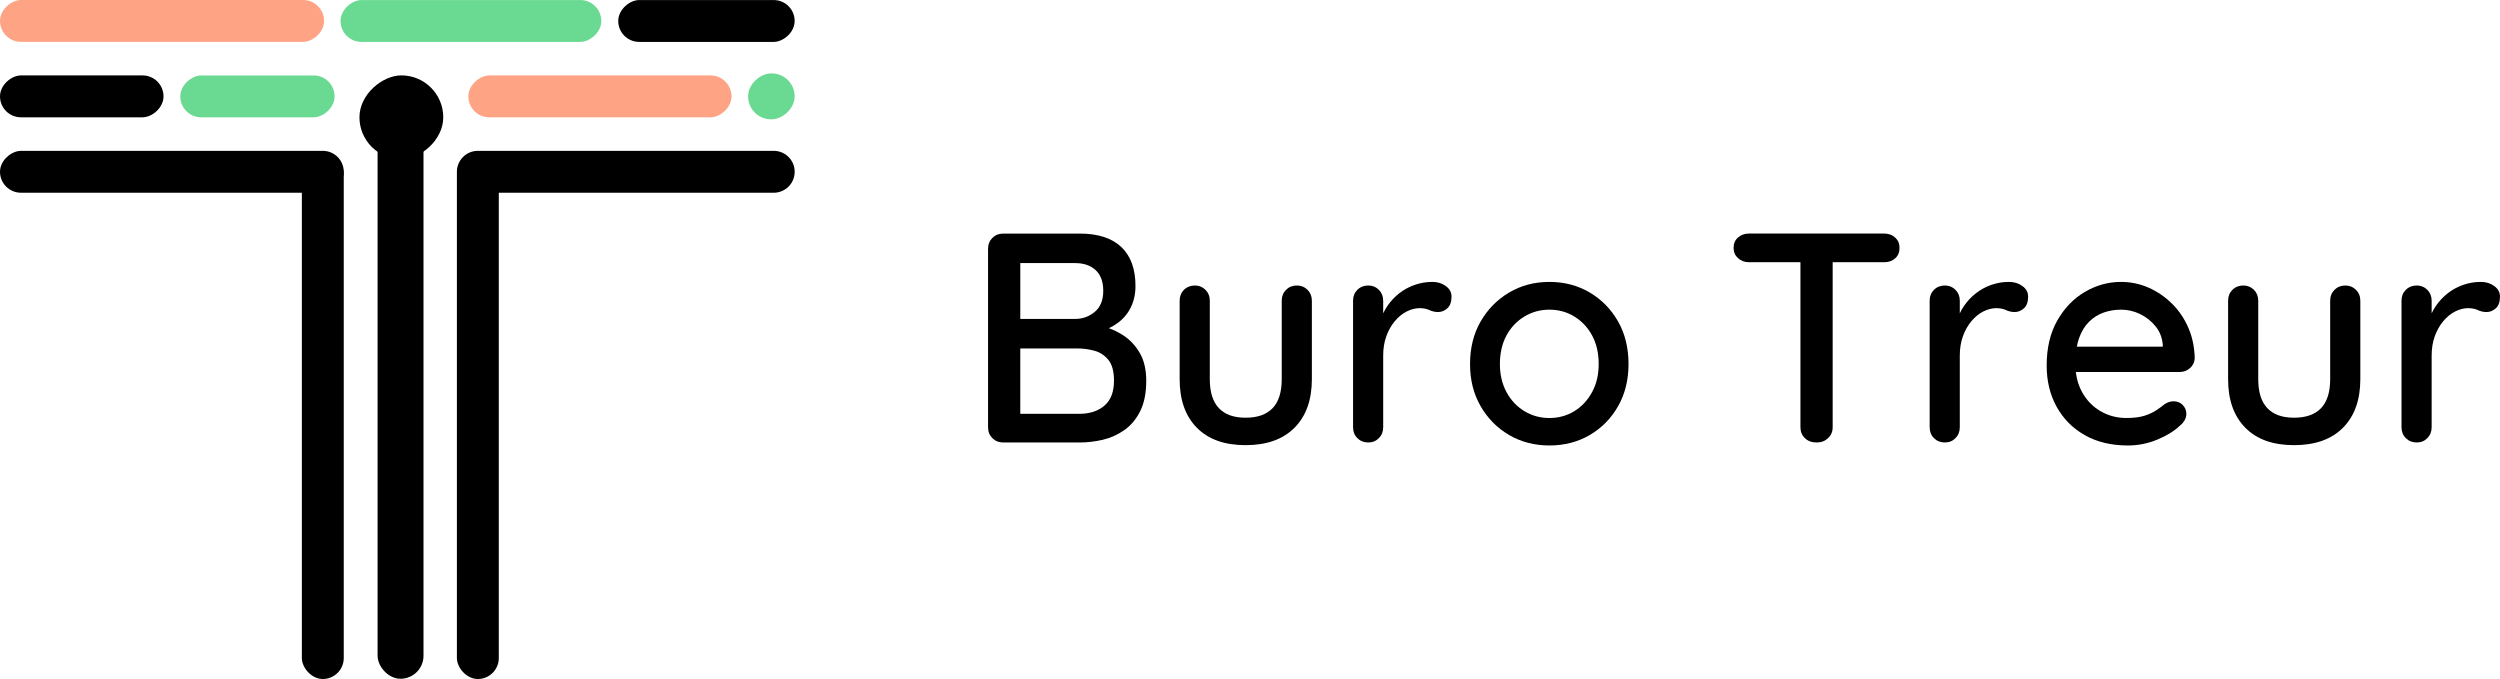
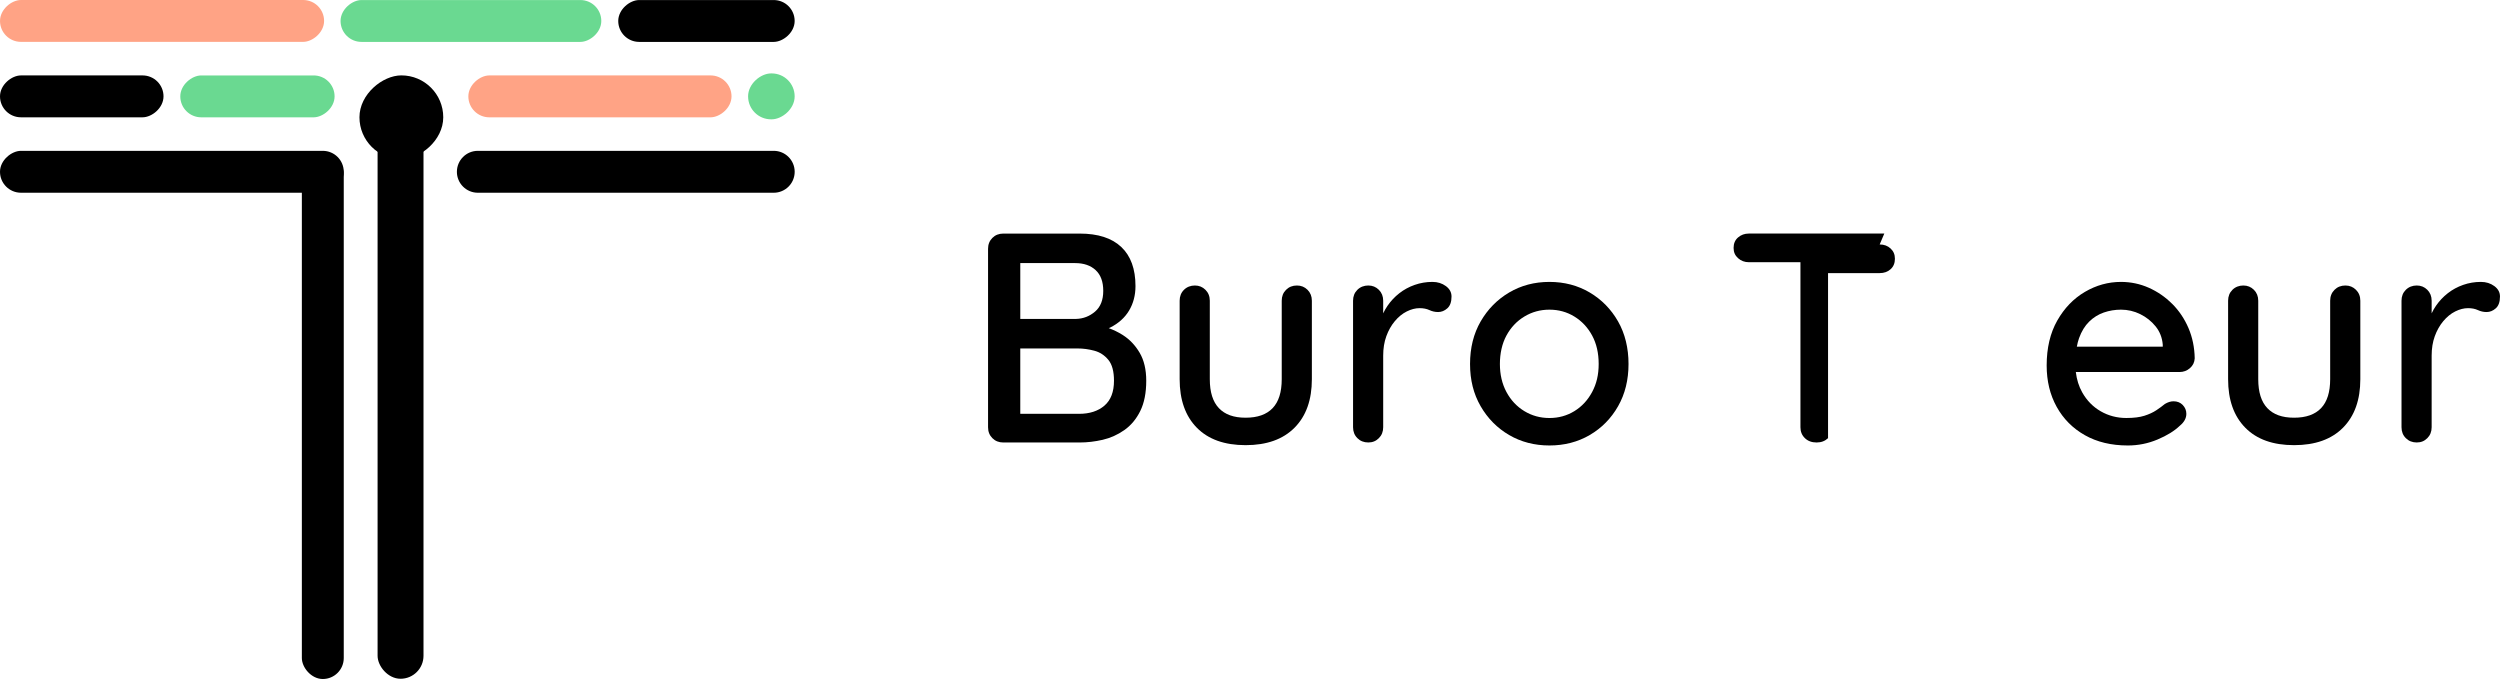
<svg xmlns="http://www.w3.org/2000/svg" id="Laag_1" data-name="Laag 1" viewBox="0 0 1984.25 538.94">
  <defs>
    <style>
      .cls-1 {
        fill: #6ad991;
      }

      .cls-2 {
        fill: #ffa385;
      }
    </style>
  </defs>
  <g>
    <path d="M891.16,265.92c-3.58-2.28-7.31-4.07-11.15-5.47.35-.16.74-.28,1.09-.45,6.63-3.32,11.64-7.82,15.04-13.5,3.39-5.68,5.09-12.16,5.09-19.42,0-13.58-3.75-23.93-11.25-31.03-7.5-7.11-18.52-10.66-33.04-10.66h-60.64c-3.48,0-6.36,1.15-8.64,3.43-2.29,2.29-3.44,5.17-3.44,8.65v141.65c0,3.48,1.15,6.36,3.44,8.65,2.29,2.29,5.17,3.43,8.64,3.43h60.64c6,0,12.08-.71,18.24-2.13,6.16-1.42,11.88-3.99,17.18-7.7,5.29-3.71,9.51-8.76,12.67-15.16,3.16-6.39,4.74-14.41,4.74-24.04,0-8.84-1.74-16.23-5.21-22.15-3.48-5.92-7.93-10.62-13.38-14.09ZM869.61,214.4c4.03,3.71,6.04,9.2,6.04,16.46s-2.17,12.75-6.51,16.46c-4.35,3.71-9.36,5.65-15.04,5.8h-44.3v-44.3h43.59c6.79,0,12.2,1.86,16.23,5.57ZM876.6,321.94c-5.06,4.35-11.77,6.51-20.14,6.51h-46.67v-51.88h45.48c4.42,0,8.84.59,13.27,1.78,4.42,1.18,8.13,3.59,11.13,7.23,3,3.63,4.5,9.16,4.5,16.58,0,8.85-2.53,15.44-7.58,19.78Z" />
    <path d="M1029.38,226.6c-3.48,0-6.36,1.15-8.64,3.43-2.29,2.29-3.43,5.17-3.43,8.64v62.3c0,10.27-2.41,17.93-7.23,22.98-4.82,5.06-11.96,7.58-21.44,7.58s-16.39-2.53-21.2-7.58c-4.82-5.05-7.22-12.71-7.22-22.98v-62.3c0-3.47-1.15-6.35-3.44-8.64-2.29-2.29-5.09-3.43-8.41-3.43s-6.36,1.15-8.65,3.43-3.43,5.17-3.43,8.64v62.3c0,16.42,4.54,29.26,13.62,38.49,9.08,9.24,21.99,13.86,38.73,13.86s29.69-4.62,38.85-13.86c9.16-9.24,13.74-22.07,13.74-38.49v-62.3c0-3.47-1.15-6.35-3.43-8.64-2.29-2.29-5.09-3.43-8.41-3.43Z" />
    <path d="M1147.59,227.07c-3-2.21-6.55-3.32-10.66-3.32-4.9,0-9.59.79-14.09,2.37s-8.57,3.79-12.2,6.63c-3.64,2.84-6.75,6.16-9.36,9.95-1.32,1.92-2.46,3.92-3.44,6v-10.03c0-3.47-1.15-6.35-3.43-8.64-2.29-2.29-5.09-3.43-8.41-3.43s-6.36,1.15-8.65,3.43c-2.29,2.29-3.43,5.17-3.43,8.64v100.44c0,3.48,1.14,6.36,3.43,8.65,2.29,2.29,5.17,3.43,8.65,3.43s6.12-1.14,8.41-3.43c2.29-2.29,3.43-5.17,3.43-8.65v-56.85c0-5.68.83-10.81,2.49-15.4,1.66-4.58,3.91-8.56,6.75-11.96,2.84-3.39,6-5.96,9.47-7.7,3.47-1.73,6.87-2.61,10.18-2.61,3,0,5.61.51,7.82,1.54,2.21,1.03,4.5,1.54,6.87,1.54,2.68,0,5.13-.98,7.34-2.96,2.21-1.97,3.32-5.09,3.32-9.36,0-3.32-1.5-6.08-4.5-8.29Z" />
    <path d="M1261.77,232.16c-9.48-5.6-20.14-8.41-31.98-8.41s-22.5,2.81-31.98,8.41c-9.47,5.61-17.01,13.27-22.62,22.98-5.61,9.71-8.41,20.96-8.41,33.76s2.8,23.81,8.41,33.52c5.61,9.71,13.15,17.33,22.62,22.86,9.48,5.53,20.14,8.29,31.98,8.29s22.51-2.76,31.98-8.29c9.47-5.53,16.97-13.15,22.5-22.86s8.29-20.88,8.29-33.52-2.76-24.04-8.29-33.76c-5.53-9.71-13.03-17.37-22.5-22.98ZM1263.66,311.16c-3.48,6.48-8.17,11.53-14.09,15.16-5.93,3.64-12.52,5.45-19.78,5.45s-13.9-1.81-19.89-5.45c-6-3.63-10.74-8.68-14.22-15.16-3.48-6.47-5.21-13.89-5.21-22.27s1.73-16.23,5.21-22.62c3.48-6.39,8.21-11.41,14.22-15.04,6-3.63,12.63-5.45,19.89-5.45s13.86,1.82,19.78,5.45c5.92,3.64,10.62,8.65,14.09,15.04,3.47,6.4,5.21,13.94,5.21,22.62s-1.74,15.79-5.21,22.27Z" />
-     <path d="M1495.57,185.38h-107.54c-3.32,0-6.16,1.03-8.53,3.08-2.37,2.05-3.55,4.82-3.55,8.29s1.18,6.04,3.55,8.17c2.37,2.13,5.22,3.2,8.53,3.2h40.98v131c0,3.48,1.18,6.36,3.55,8.65,2.37,2.29,5.45,3.43,9.24,3.43s6.67-1.14,9.12-3.43c2.45-2.29,3.67-5.17,3.67-8.65v-131h40.98c3.48,0,6.36-1.02,8.65-3.08,2.29-2.05,3.44-4.81,3.44-8.29s-1.15-6.04-3.44-8.17c-2.29-2.13-5.17-3.2-8.65-3.2Z" />
-     <path d="M1605.24,227.07c-3-2.21-6.55-3.32-10.66-3.32-4.9,0-9.59.79-14.09,2.37-4.5,1.58-8.57,3.79-12.2,6.63-3.64,2.84-6.75,6.16-9.36,9.95-1.32,1.92-2.46,3.92-3.44,6v-10.03c0-3.47-1.15-6.35-3.43-8.64-2.29-2.29-5.09-3.43-8.41-3.43s-6.36,1.15-8.65,3.43c-2.29,2.29-3.43,5.17-3.43,8.64v100.44c0,3.48,1.14,6.36,3.43,8.65,2.29,2.29,5.17,3.43,8.65,3.43s6.12-1.14,8.41-3.43c2.29-2.29,3.43-5.17,3.43-8.65v-56.85c0-5.68.83-10.81,2.49-15.4,1.66-4.58,3.91-8.56,6.75-11.96,2.84-3.39,6-5.96,9.47-7.7,3.47-1.73,6.87-2.61,10.18-2.61,3,0,5.61.51,7.82,1.54,2.21,1.03,4.5,1.54,6.87,1.54,2.68,0,5.13-.98,7.34-2.96,2.21-1.97,3.32-5.09,3.32-9.36,0-3.32-1.5-6.08-4.5-8.29Z" />
+     <path d="M1495.57,185.38h-107.54c-3.32,0-6.16,1.03-8.53,3.08-2.37,2.05-3.55,4.82-3.55,8.29s1.18,6.04,3.55,8.17c2.37,2.13,5.22,3.2,8.53,3.2h40.98v131c0,3.48,1.18,6.36,3.55,8.65,2.37,2.29,5.45,3.43,9.24,3.43s6.67-1.14,9.12-3.43v-131h40.98c3.48,0,6.36-1.02,8.65-3.08,2.29-2.05,3.44-4.81,3.44-8.29s-1.15-6.04-3.44-8.17c-2.29-2.13-5.17-3.2-8.65-3.2Z" />
    <path d="M1724.04,241.16c-5.45-5.45-11.65-9.71-18.59-12.79-6.95-3.08-14.29-4.62-22.03-4.62-10.11,0-19.66,2.65-28.66,7.94-9,5.29-16.3,12.87-21.91,22.74-5.61,9.87-8.41,21.76-8.41,35.65,0,12.32,2.64,23.25,7.94,32.81,5.29,9.56,12.75,17.06,22.38,22.51,9.63,5.45,21,8.17,34.12,8.17,8.21,0,16.07-1.58,23.57-4.74,7.5-3.16,13.38-6.79,17.65-10.9,3.47-2.84,5.21-6,5.21-9.48,0-2.68-.95-5.01-2.84-6.99-1.89-1.97-4.35-2.96-7.34-2.96-2.21,0-4.5.71-6.87,2.13-1.9,1.58-4.15,3.24-6.75,4.97-2.61,1.74-5.77,3.2-9.48,4.38-3.71,1.18-8.49,1.78-14.33,1.78-7.42,0-14.21-1.78-20.37-5.33-6.16-3.55-11.05-8.56-14.69-15.04-2.68-4.76-4.35-10.14-5.05-16.11h82.28c3.16,0,5.92-1.02,8.29-3.08,2.37-2.05,3.63-4.66,3.79-7.82-.16-8.68-1.82-16.7-4.97-24.04-3.16-7.34-7.46-13.74-12.91-19.19ZM1658.19,255.26c3.39-3.32,7.26-5.72,11.61-7.23,4.35-1.5,8.88-2.25,13.62-2.25,5.37,0,10.46,1.18,15.28,3.55s8.88,5.61,12.2,9.71c3.32,4.11,5.21,8.92,5.68,14.45v1.66h-68.2c.46-2.41,1.02-4.71,1.76-6.75,1.97-5.45,4.65-9.83,8.05-13.14Z" />
    <path d="M1861.55,226.6c-3.48,0-6.36,1.15-8.65,3.43-2.29,2.29-3.44,5.17-3.44,8.64v62.3c0,10.27-2.41,17.93-7.22,22.98-4.82,5.06-11.96,7.58-21.44,7.58s-16.39-2.53-21.2-7.58c-4.82-5.05-7.23-12.71-7.23-22.98v-62.3c0-3.47-1.15-6.35-3.43-8.64-2.29-2.29-5.09-3.43-8.41-3.43s-6.36,1.15-8.65,3.43c-2.29,2.29-3.43,5.17-3.43,8.64v62.3c0,16.42,4.53,29.26,13.62,38.49,9.08,9.24,21.99,13.86,38.73,13.86s29.69-4.62,38.85-13.86c9.15-9.24,13.74-22.07,13.74-38.49v-62.3c0-3.47-1.15-6.35-3.44-8.64-2.29-2.29-5.09-3.43-8.41-3.43Z" />
    <path d="M1979.75,227.07c-3-2.21-6.55-3.32-10.66-3.32-4.9,0-9.59.79-14.09,2.37-4.5,1.58-8.57,3.79-12.2,6.63-3.64,2.84-6.75,6.16-9.36,9.95-1.32,1.92-2.46,3.92-3.44,6v-10.03c0-3.47-1.15-6.35-3.43-8.64-2.29-2.29-5.09-3.43-8.41-3.43s-6.36,1.15-8.65,3.43c-2.29,2.29-3.43,5.17-3.43,8.64v100.44c0,3.48,1.14,6.36,3.43,8.65,2.29,2.29,5.17,3.43,8.65,3.43s6.12-1.14,8.41-3.43c2.29-2.29,3.43-5.17,3.43-8.65v-56.85c0-5.68.83-10.81,2.49-15.4,1.66-4.58,3.91-8.56,6.75-11.96,2.84-3.39,6-5.96,9.47-7.7,3.47-1.73,6.87-2.61,10.18-2.61,3,0,5.61.51,7.82,1.54,2.21,1.03,4.5,1.54,6.87,1.54,2.68,0,5.13-.98,7.34-2.96,2.21-1.97,3.32-5.09,3.32-9.36,0-3.32-1.5-6.08-4.5-8.29Z" />
  </g>
  <g>
    <rect x="285.29" y="59.83" width="66.51" height="66.51" rx="33.26" ry="33.26" transform="translate(411.64 -225.46) rotate(90)" />
-     <rect x="362.64" y="121.61" width="33.26" height="417.33" rx="16.63" ry="16.63" transform="translate(758.53 660.54) rotate(-180)" />
    <rect x="299.69" y="95.34" width="36.44" height="443.39" rx="18.22" ry="18.22" transform="translate(635.82 634.07) rotate(180)" />
    <rect x="239.59" y="121.61" width="33.26" height="417.33" rx="16.63" ry="16.63" transform="translate(512.43 660.54) rotate(-180)" />
    <rect x="119.8" y="-.08" width="33.25" height="272.84" rx="16.63" ry="16.63" transform="translate(.08 272.77) rotate(-90)" />
    <path d="M496.68,2.31h0c9.18,0,16.63,7.45,16.63,16.63v234.84c0,9.18-7.45,16.63-16.63,16.63h0c-9.18,0-16.63-7.45-16.63-16.63V18.93c0-9.18,7.45-16.63,16.63-16.63Z" transform="translate(360.33 633.03) rotate(-90)" />
    <rect x="48.27" y="11.6" width="33.25" height="129.78" rx="16.63" ry="16.63" transform="translate(-11.6 141.38) rotate(-90)" />
    <rect class="cls-2" x="459.54" y="-27.95" width="33.26" height="208.88" rx="16.63" ry="16.63" transform="translate(399.68 552.66) rotate(-90)" />
    <rect class="cls-2" x="112" y="-111.99" width="33.23" height="257.22" rx="16.62" ry="16.62" transform="translate(112 145.23) rotate(-90)" />
    <rect class="cls-1" x="357.17" y="-86.84" width="33.23" height="206.95" rx="16.62" ry="16.62" transform="translate(357.14 390.43) rotate(-90)" />
    <rect class="cls-1" x="594.02" y="58" width="36.44" height="36.96" rx="18.22" ry="18.22" transform="translate(535.76 688.73) rotate(-90)" />
    <rect class="cls-1" x="187.71" y="15.26" width="33.25" height="122.46" rx="16.63" ry="16.63" transform="translate(127.84 280.83) rotate(-90)" />
    <rect x="544.09" y="-53.37" width="33.23" height="140.02" rx="16.62" ry="16.62" transform="translate(544.07 577.35) rotate(-90)" />
  </g>
</svg>